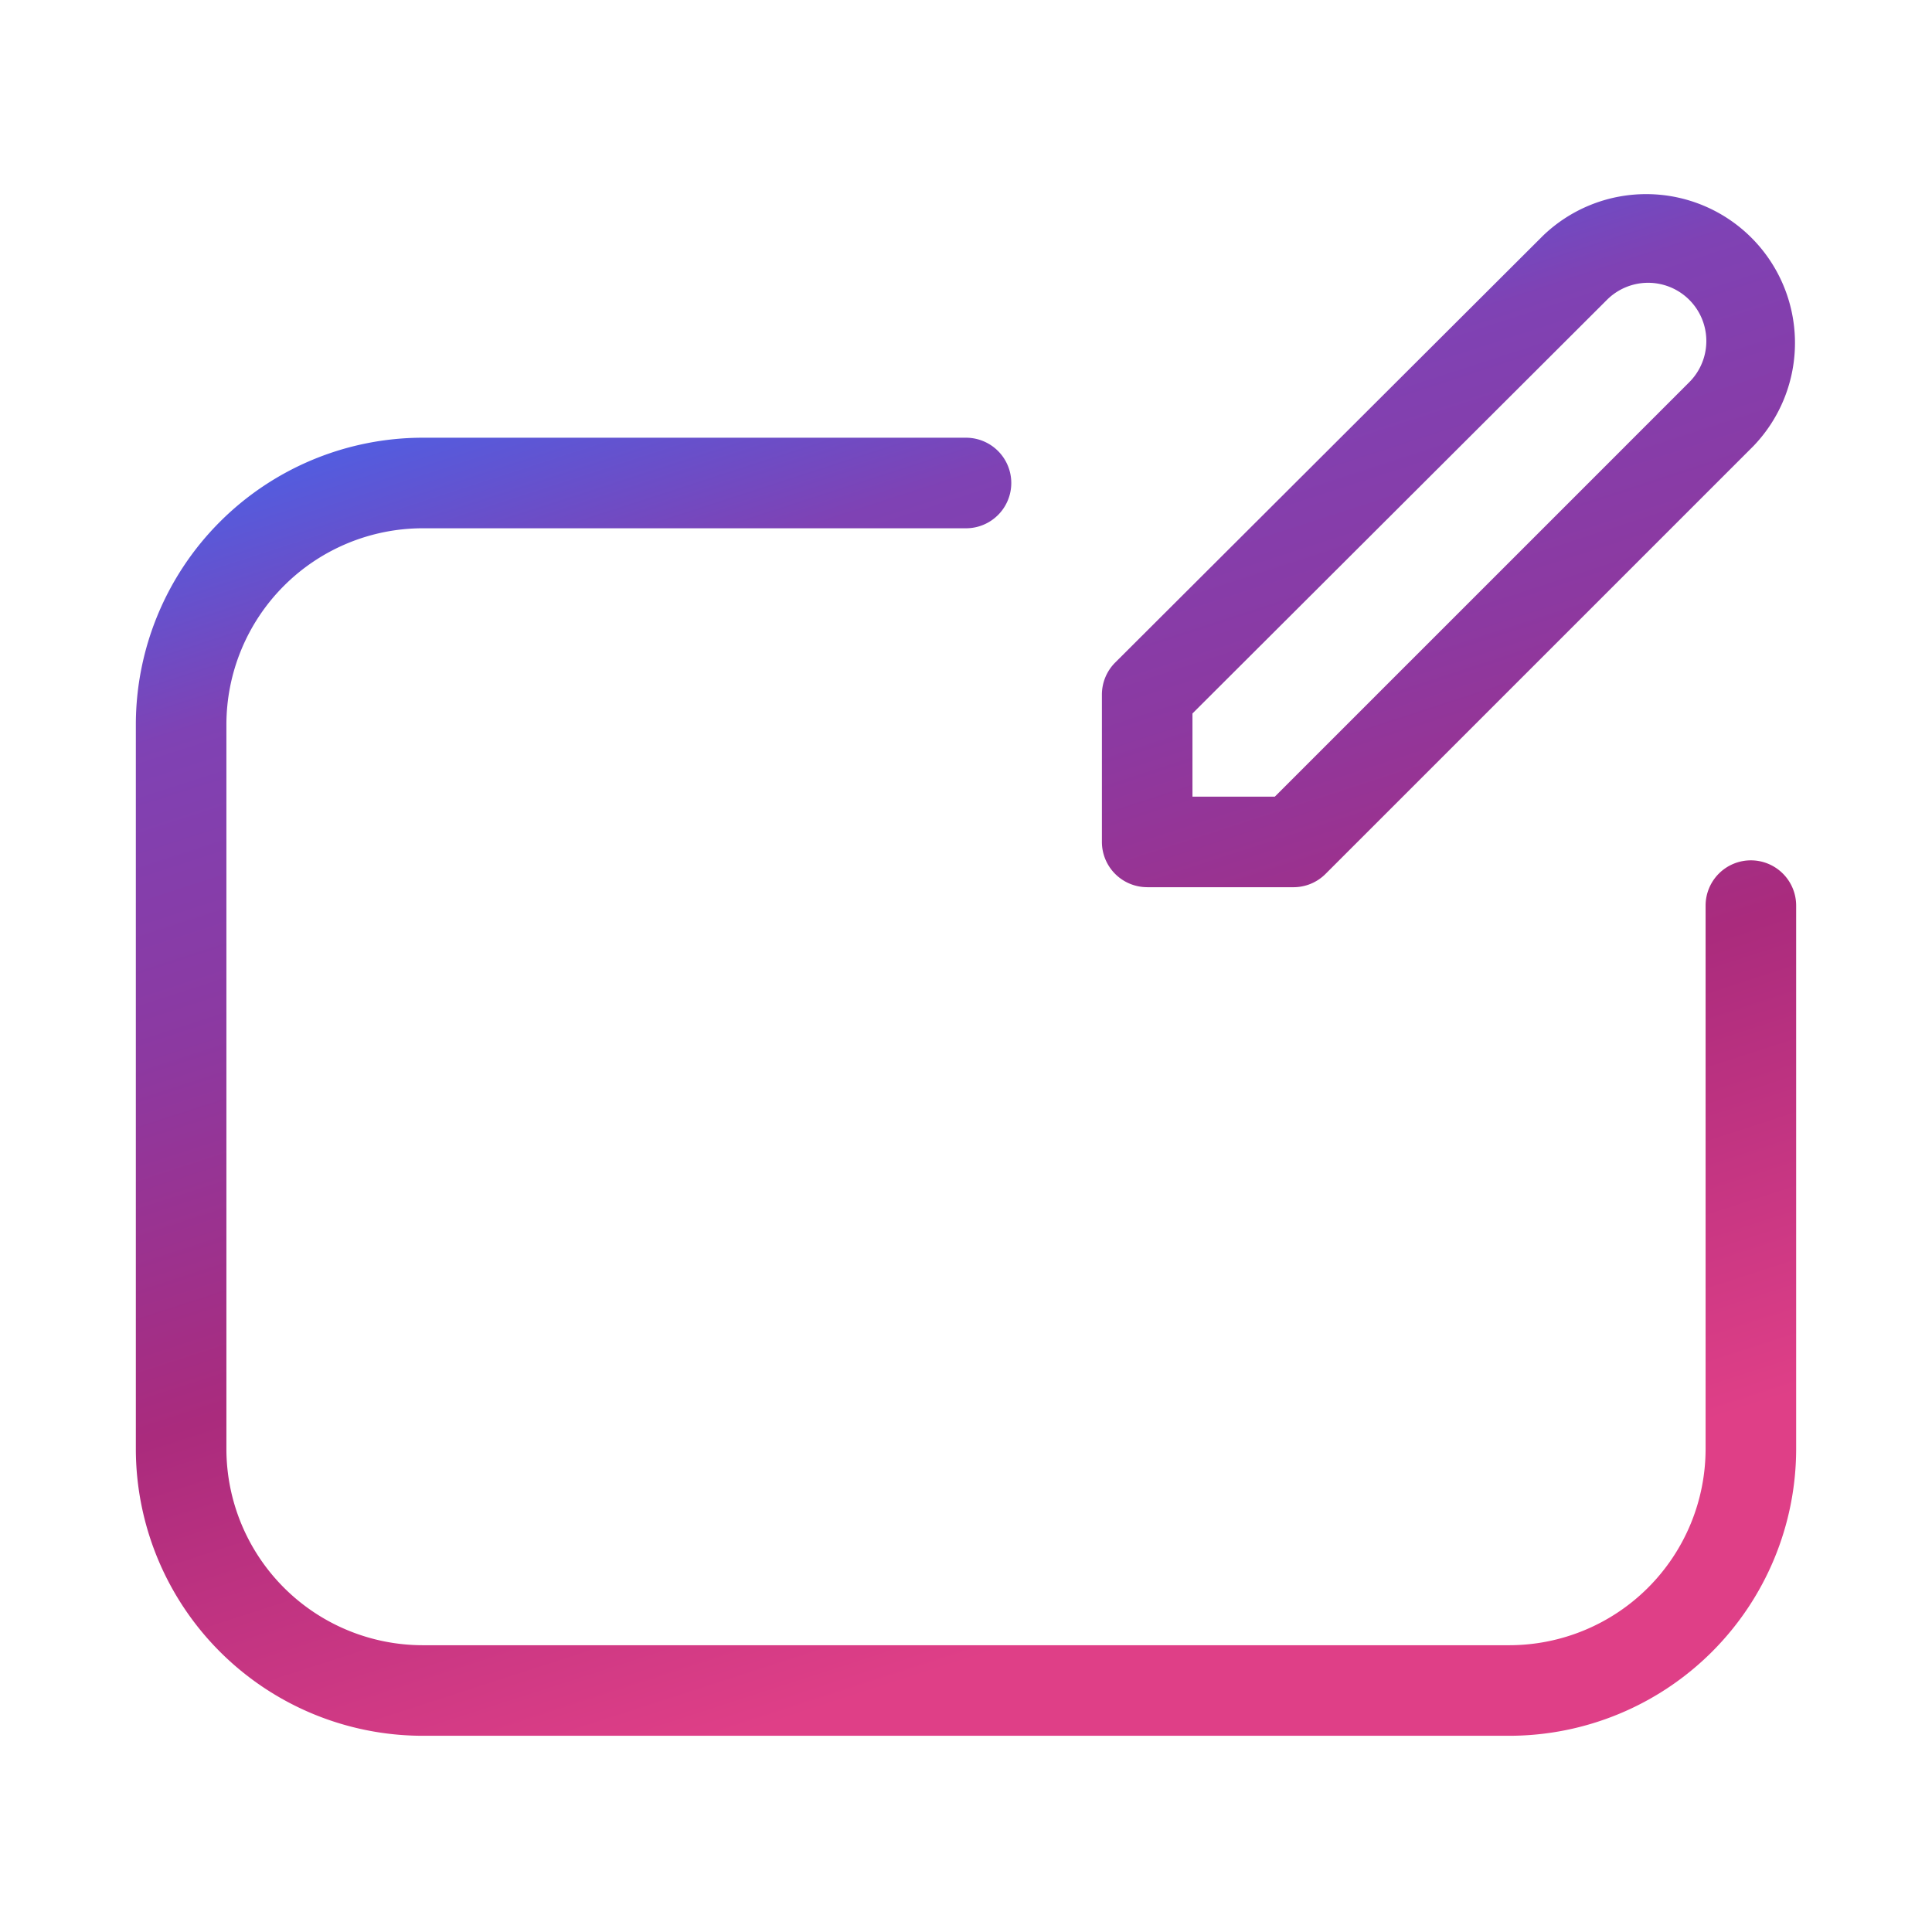
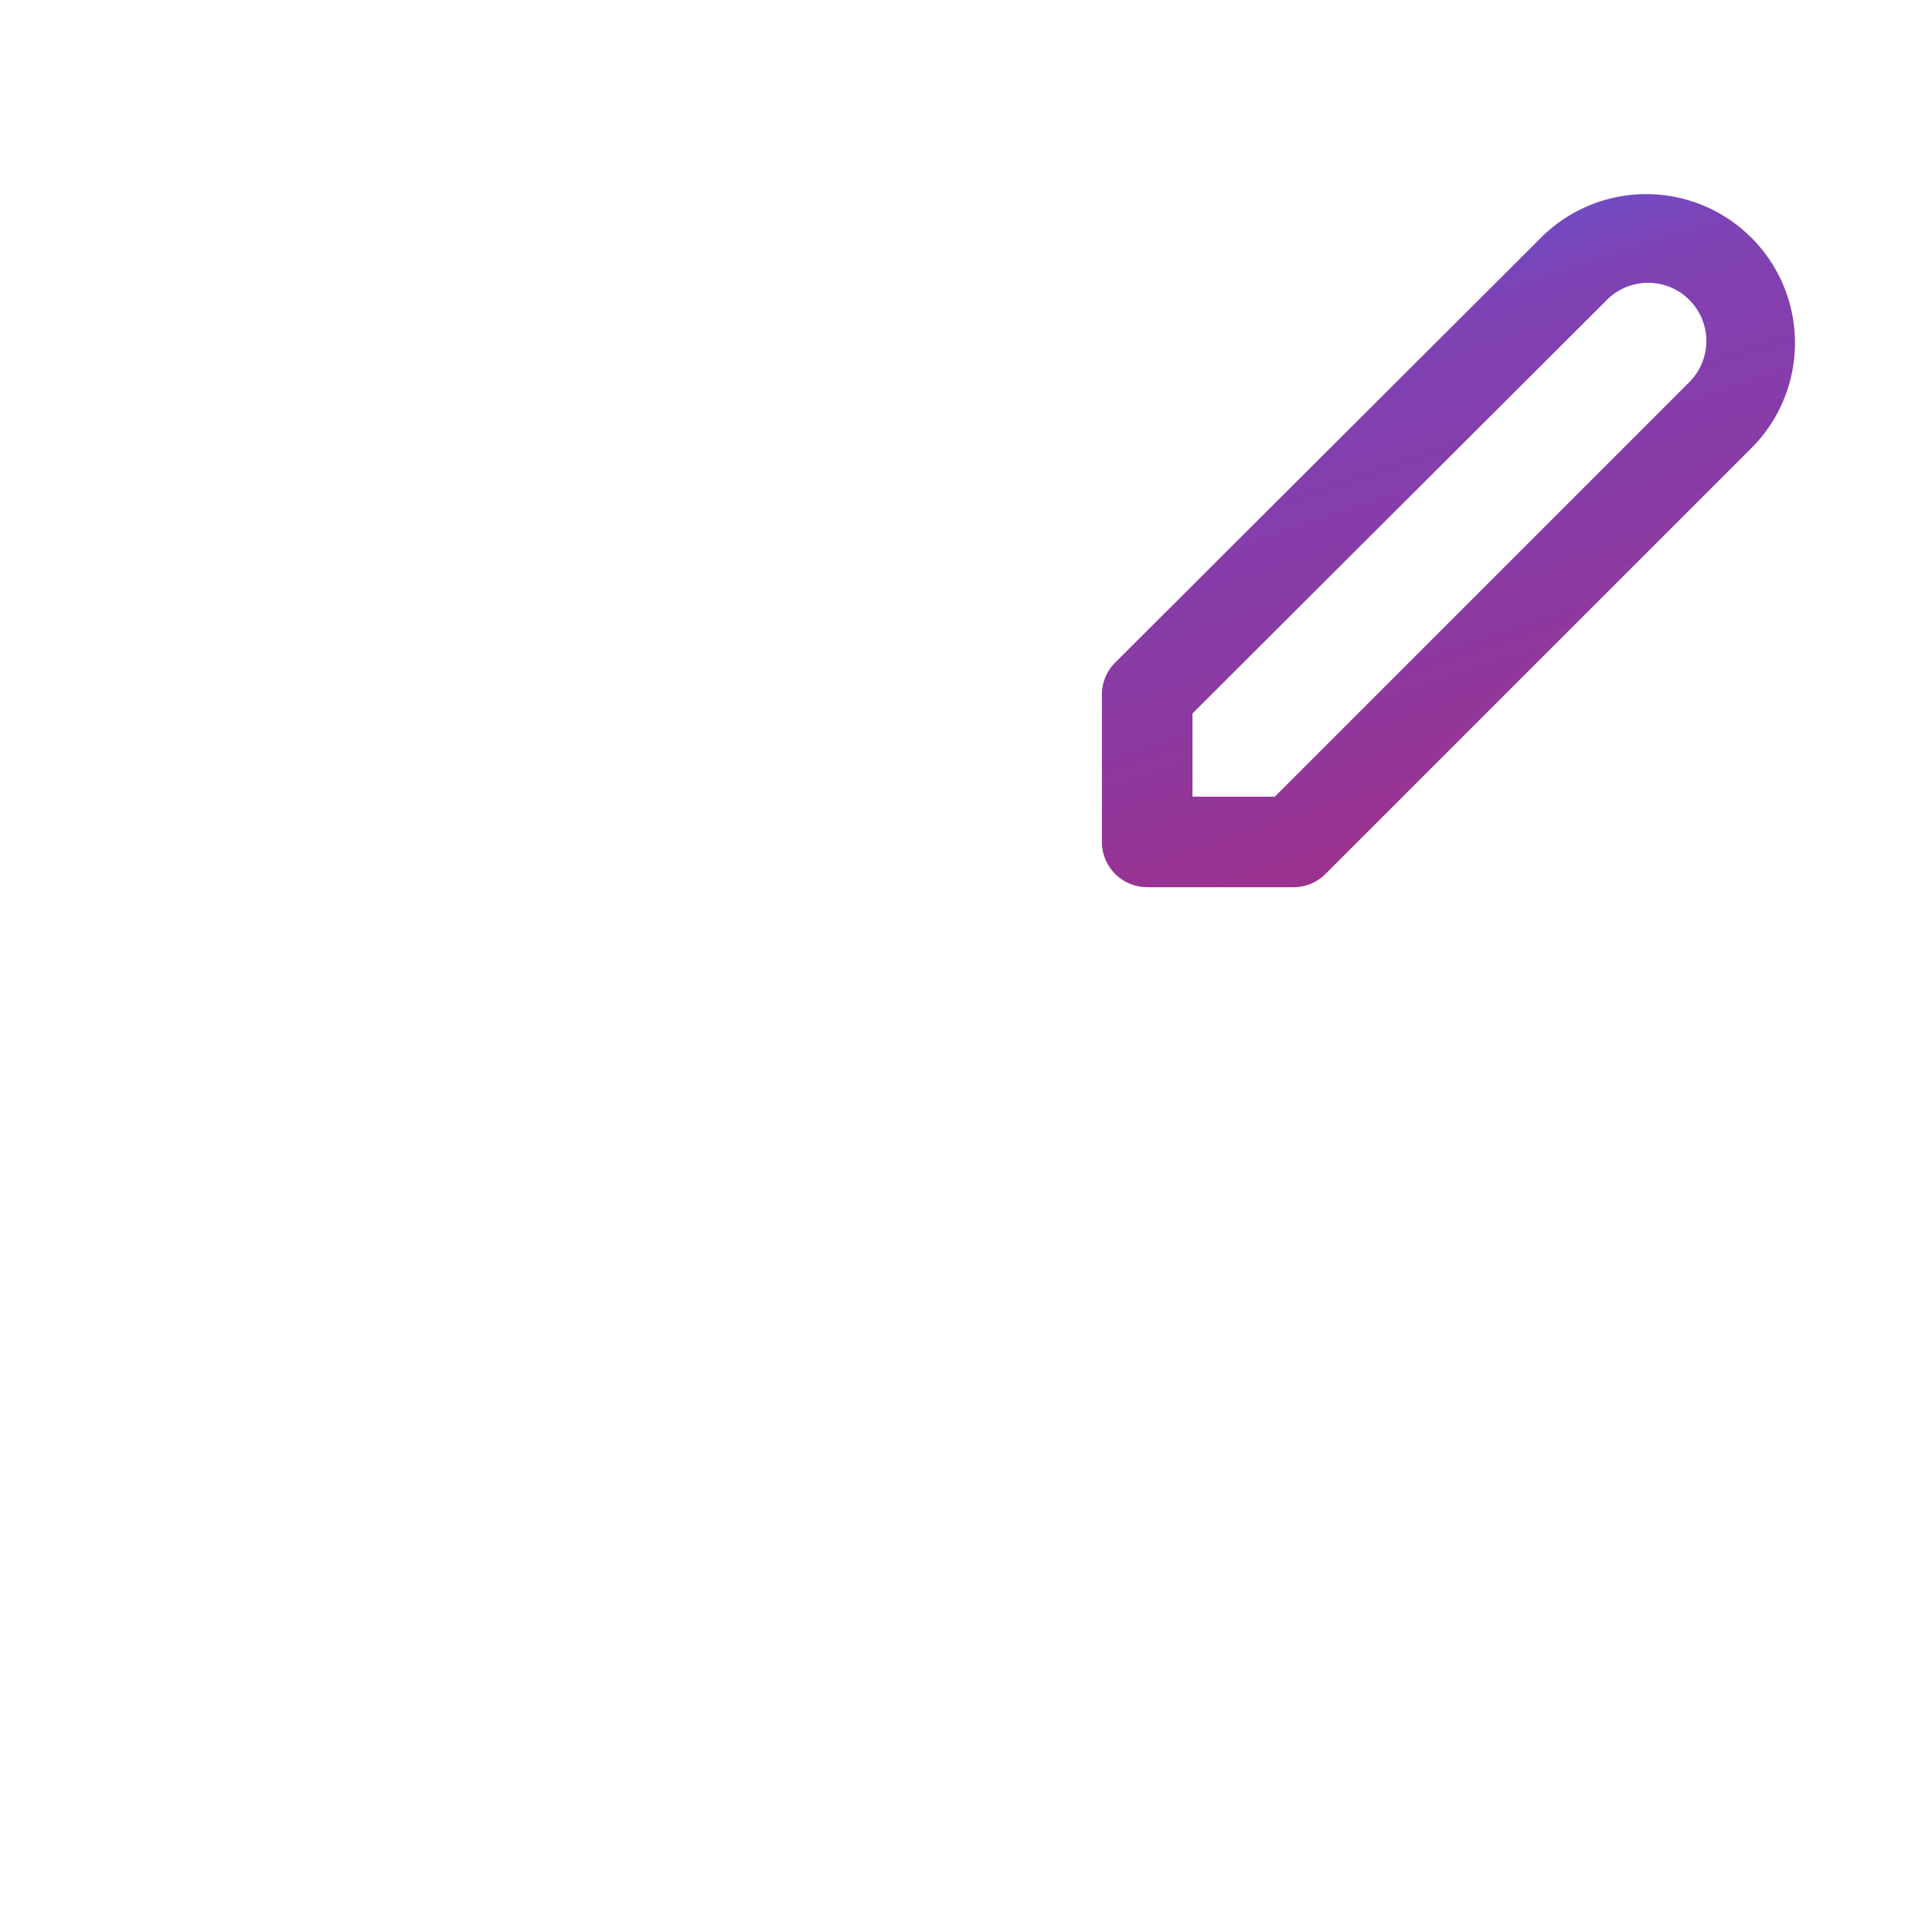
<svg xmlns="http://www.w3.org/2000/svg" width="64" height="64" fill="none">
  <path fill="url(#a)" d="M38.002 29.39h4.848a1.5 1.5 0 0 0 1.06-.44l14.17-14.169a4.929 4.929 0 0 0-6.969-6.97L36.942 21.948a1.5 1.5 0 0 0-.44 1.063v4.878a1.5 1.5 0 0 0 1.5 1.5Zm1.5-5.755 13.73-13.702a1.928 1.928 0 0 1 2.728 2.727L42.23 26.39h-2.728v-2.755Z" />
-   <path fill="url(#b)" d="M58 28.5a1.5 1.5 0 0 0-1.5 1.5v18a6.508 6.508 0 0 1-6.5 6.5H14A6.508 6.508 0 0 1 7.5 48V24a6.508 6.508 0 0 1 6.5-6.5h18a1.5 1.5 0 1 0 0-3H14A9.51 9.51 0 0 0 4.5 24v24a9.51 9.51 0 0 0 9.5 9.5h36a9.51 9.51 0 0 0 9.5-9.5V30a1.5 1.5 0 0 0-1.5-1.5Z" />
  <defs>
    <linearGradient id="a" x1="22.839" x2="39.481" y1="6.373" y2="57.71" gradientUnits="userSpaceOnUse">
      <stop stop-color="#376DFA" />
      <stop offset=".219" stop-color="#7F42B4" />
      <stop offset=".401" stop-color="#8C39A1" />
      <stop offset=".625" stop-color="#AA2B7D" />
      <stop offset=".911" stop-color="#DF3F87" />
    </linearGradient>
    <linearGradient id="b" x1="22.839" x2="39.481" y1="6.373" y2="57.71" gradientUnits="userSpaceOnUse">
      <stop stop-color="#376DFA" />
      <stop offset=".219" stop-color="#7F42B4" />
      <stop offset=".401" stop-color="#8C39A1" />
      <stop offset=".625" stop-color="#AA2B7D" />
      <stop offset=".911" stop-color="#DF3F87" />
    </linearGradient>
  </defs>
</svg>